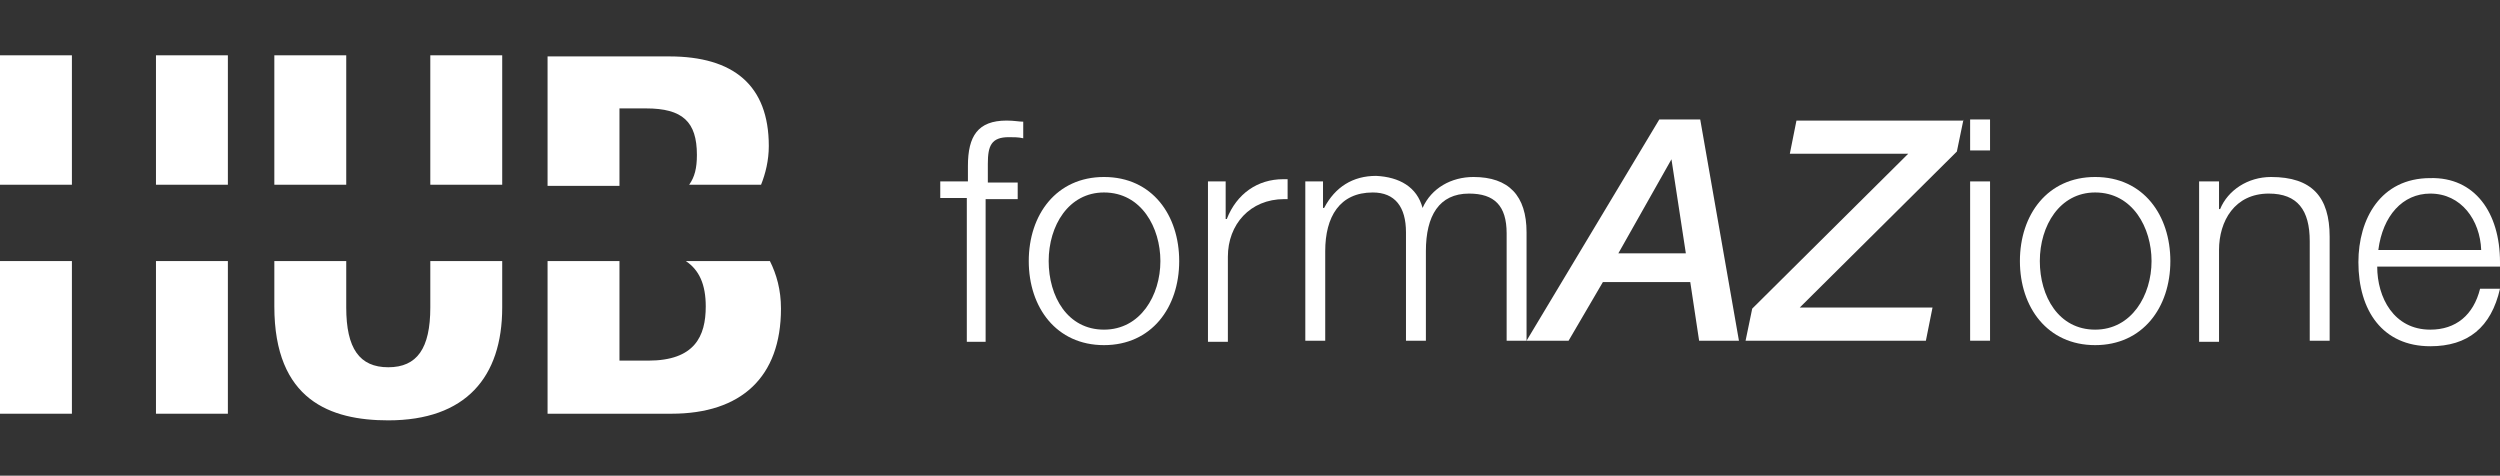
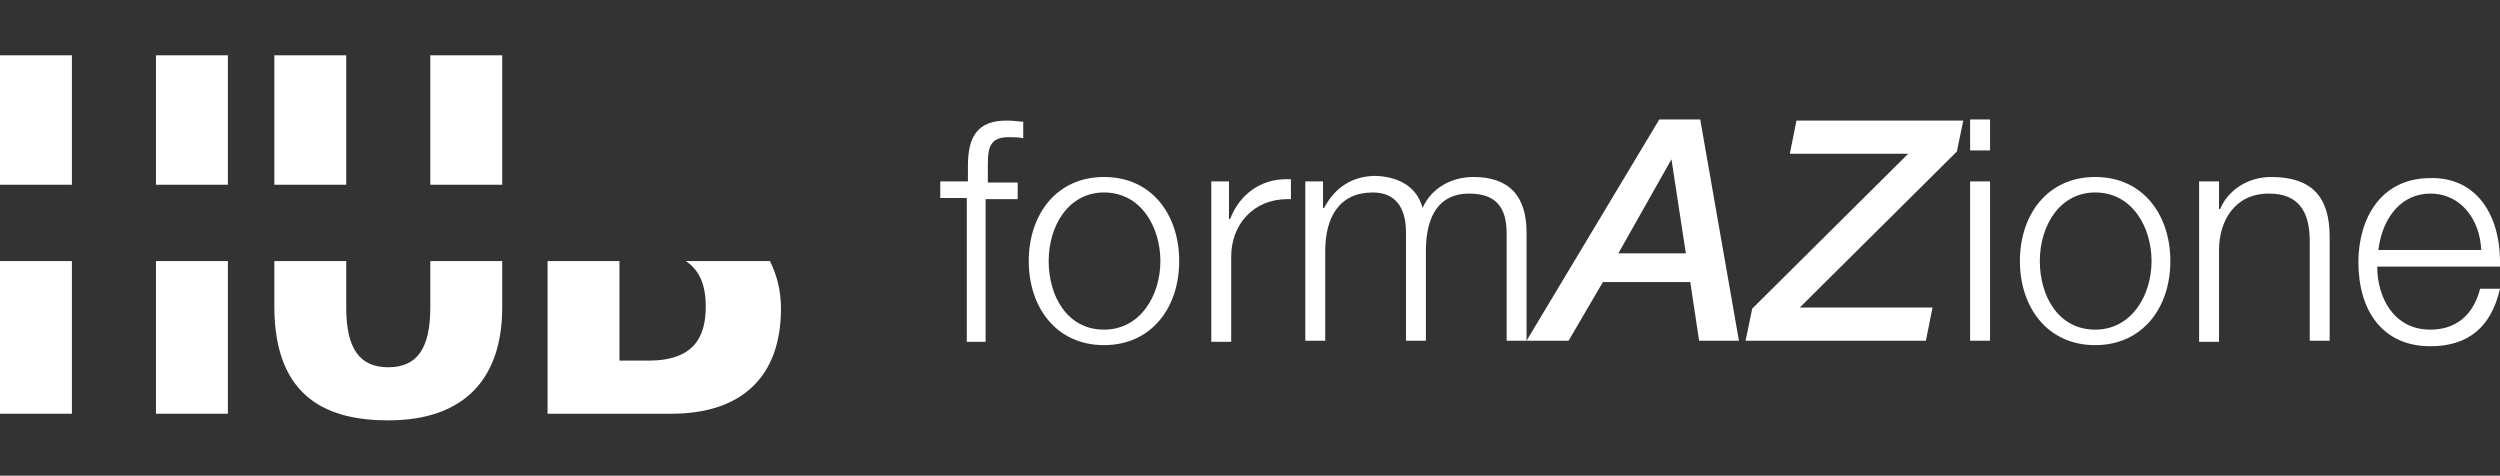
<svg xmlns="http://www.w3.org/2000/svg" version="1.1" id="Layer_1" x="0px" y="0px" viewBox="0 0 226 43" style="enable-background:new 0 0 226 43;" xml:space="preserve">
  <rect x="0" y="0" width="226" height="43" fill="#333333" stroke="none" />
  <style type="text/css">
	.st0{fill:#FFFFFF;}
</style>
  <g id="a">
</g>
  <g>
    <g>
      <rect x="14.1" y="5" class="st0" width="6.5" height="11.7" />
      <rect y="5" class="st0" width="6.5" height="11.7" />
      <rect x="14.1" y="23.6" class="st0" width="6.5" height="13.8" />
      <rect y="23.6" class="st0" width="6.5" height="13.8" />
    </g>
    <g>
      <path class="st0" d="M38.9,23.6v4.2c0,3.7-1.2,5.4-3.8,5.4c-2.6,0-3.8-1.7-3.8-5.4v-4.2h-6.5v4.1c0,8.5,5.1,10.3,10.3,10.3    c7,0,10.3-3.9,10.3-10.2v-4.2H38.9z" />
      <rect x="38.9" y="5" class="st0" width="6.5" height="11.7" />
      <rect x="24.8" y="5" class="st0" width="6.5" height="11.7" />
    </g>
    <g>
-       <path class="st0" d="M56,16.7V9.8h2.4c3.3,0,4.6,1.2,4.6,4.2c0,1.2-0.2,2-0.7,2.7h6.5c0.4-1,0.7-2.2,0.7-3.5c0-5.5-3.2-8.1-9-8.1    H49.5v11.7H56z" />
      <path class="st0" d="M62,23.6c1.2,0.8,1.8,2.1,1.8,4.1c0,2.7-1,4.9-5.2,4.9H56v-9h-6.5v13.8h11.2c6.3,0,9.9-3.3,9.9-9.5    c0-1.7-0.4-3.1-1-4.3H62z" />
    </g>
    <g>
      <path class="st0" d="M87.4,30.8V17.9H85v-1.5h2.5V15c0-2.7,0.9-4.1,3.5-4.1c0.7,0,1.1,0.1,1.5,0.1v1.5c-0.4-0.1-0.9-0.1-1.3-0.1    c-1.6,0-1.9,0.8-1.9,2.4v1.7H92v1.5h-2.9v12.9H87.4z" />
      <path class="st0" d="M106.6,23.6c0,4.2-2.5,7.6-6.8,7.6S93,27.8,93,23.6s2.5-7.6,6.8-7.6C104.2,16,106.6,19.5,106.6,23.6z     M99.8,29.8c3.3,0,5.1-3.1,5.1-6.2c0-3-1.7-6.2-5.1-6.2c-3.2,0-5,3-5,6.2S96.5,29.8,99.8,29.8z" />
-       <path class="st0" d="M116.4,18h-0.3c-3.1,0-5.1,2.3-5.1,5.2v7.7h-1.8V16.4h1.6v3.4h0.1c0.9-2.3,2.8-3.6,5.1-3.6h0.4V18z" />
+       <path class="st0" d="M116.4,18c-3.1,0-5.1,2.3-5.1,5.2v7.7h-1.8V16.4h1.6v3.4h0.1c0.9-2.3,2.8-3.6,5.1-3.6h0.4V18z" />
      <path class="st0" d="M128.6,18.8c0.8-1.8,2.6-2.8,4.6-2.8c3.2,0,4.8,1.7,4.8,5v9.8h-1.8v-9.7c0-2.5-1.1-3.6-3.4-3.6    c-2.7,0-3.9,2-3.9,5.2v8.1h-1.8v-9.8c0-2.3-1-3.6-3-3.6c-3,0-4.3,2.2-4.3,5.3v8.1h-1.8V16.4h1.6v2.4h0.1c1-1.9,2.6-2.9,4.7-2.9    C126.5,16,128.1,16.9,128.6,18.8z" />
      <path class="st0" d="M153.7,10.8l3.5,20h-3.6l-0.8-5.3h-7.9l-3.1,5.3H138l12-20H153.7z M151.1,14.4l-4.8,8.5h6.1L151.1,14.4    L151.1,14.4z" />
      <path class="st0" d="M177.5,10.8l-0.6,2.9l-14.2,14.1h12l-0.6,3h-16.3l0.6-2.9l14.1-14h-10.7l0.6-3H177.5z" />
      <path class="st0" d="M179.9,10.8v2.8h-1.8v-2.8H179.9z M179.9,16.4v14.4h-1.8V16.4H179.9z" />
      <path class="st0" d="M196.2,23.6c0,4.2-2.5,7.6-6.8,7.6c-4.3,0-6.8-3.4-6.8-7.6s2.5-7.6,6.8-7.6C193.8,16,196.2,19.5,196.2,23.6z     M189.4,29.8c3.3,0,5.1-3.1,5.1-6.2c0-3-1.7-6.2-5.1-6.2c-3.2,0-5,3-5,6.2S186.1,29.8,189.4,29.8z" />
      <path class="st0" d="M210.6,21.4v9.4h-1.8v-9c0-2.8-1.1-4.3-3.7-4.3c-3.1,0-4.5,2.5-4.5,5.1v8.3h-1.8V16.4h1.8v2.5h0.1    c0.7-1.7,2.5-2.9,4.6-2.9C209,16,210.6,17.8,210.6,21.4z" />
      <path class="st0" d="M226,23.7v0.4h-11.1c0,2.8,1.5,5.7,4.8,5.7c2.3,0,3.9-1.3,4.5-3.7h1.8c-0.8,3.5-2.9,5.2-6.3,5.2    c-4.3,0-6.5-3.2-6.5-7.6c0-3.9,2-7.6,6.5-7.6C223.7,16,226,19.2,226,23.7z M224.3,22.6c-0.1-2.7-1.8-5.1-4.6-5.1    c-2.5,0-4.3,2-4.7,5.1H224.3z" />
    </g>
  </g>
</svg>